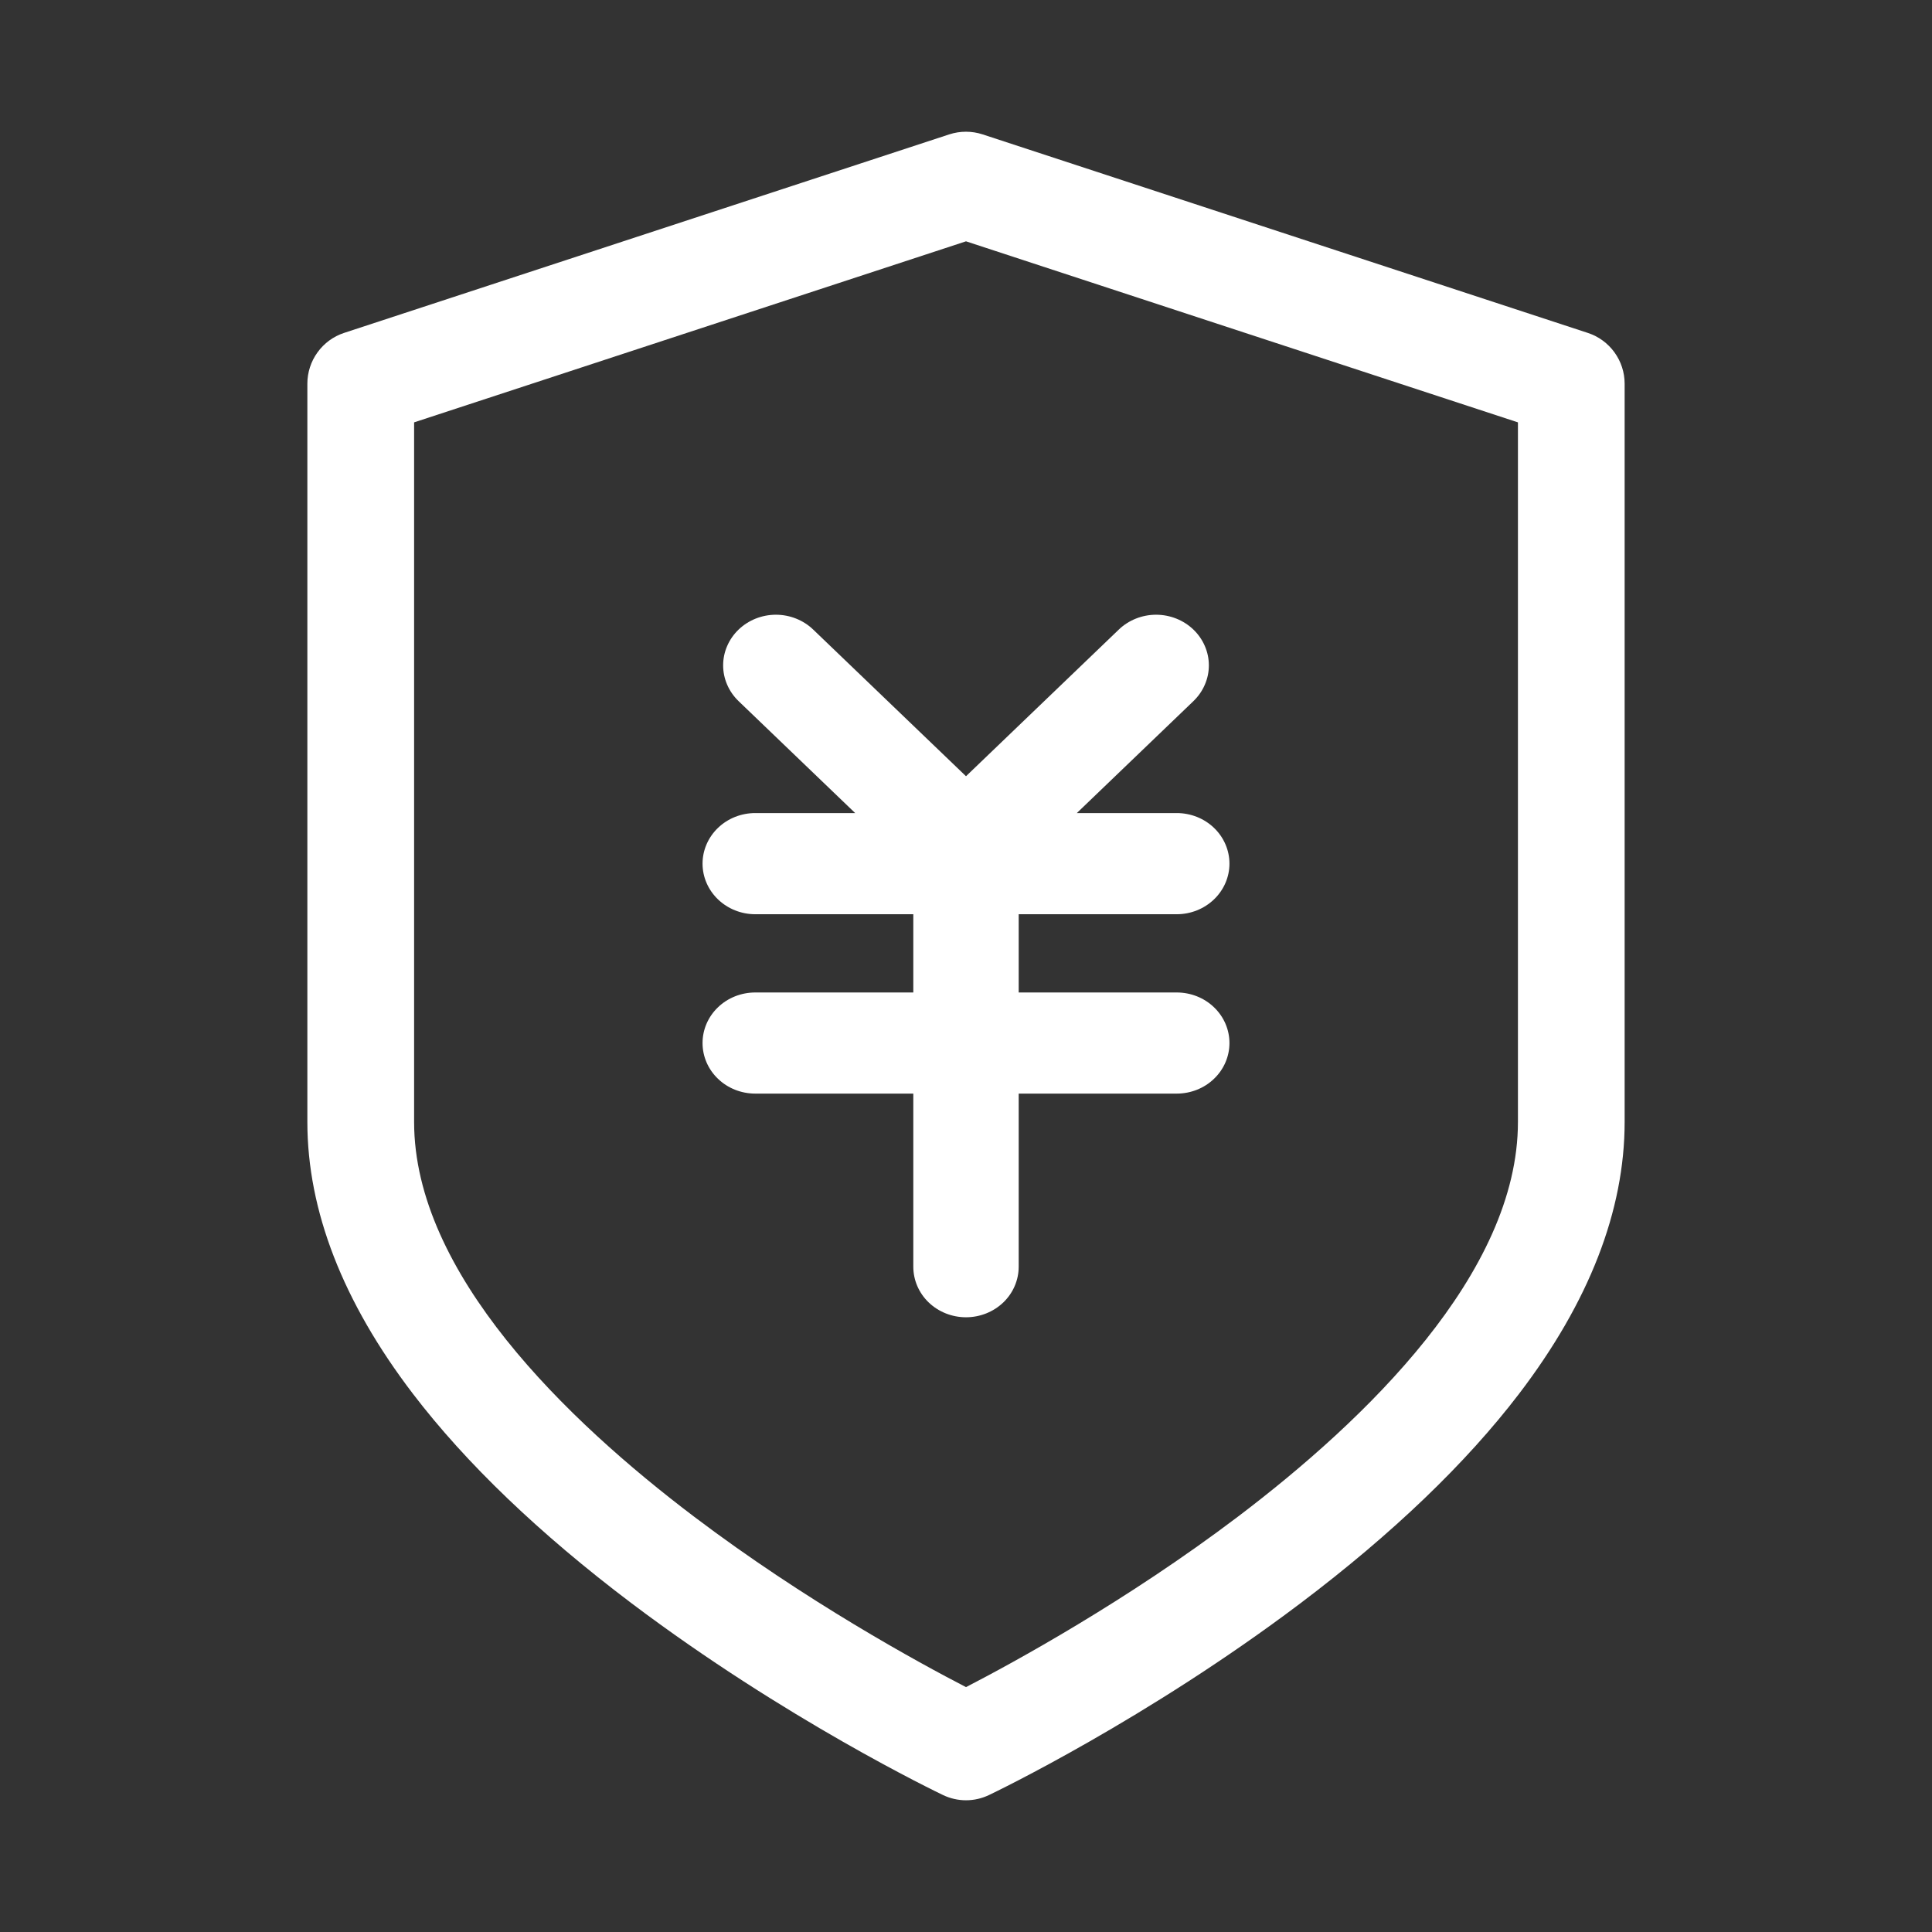
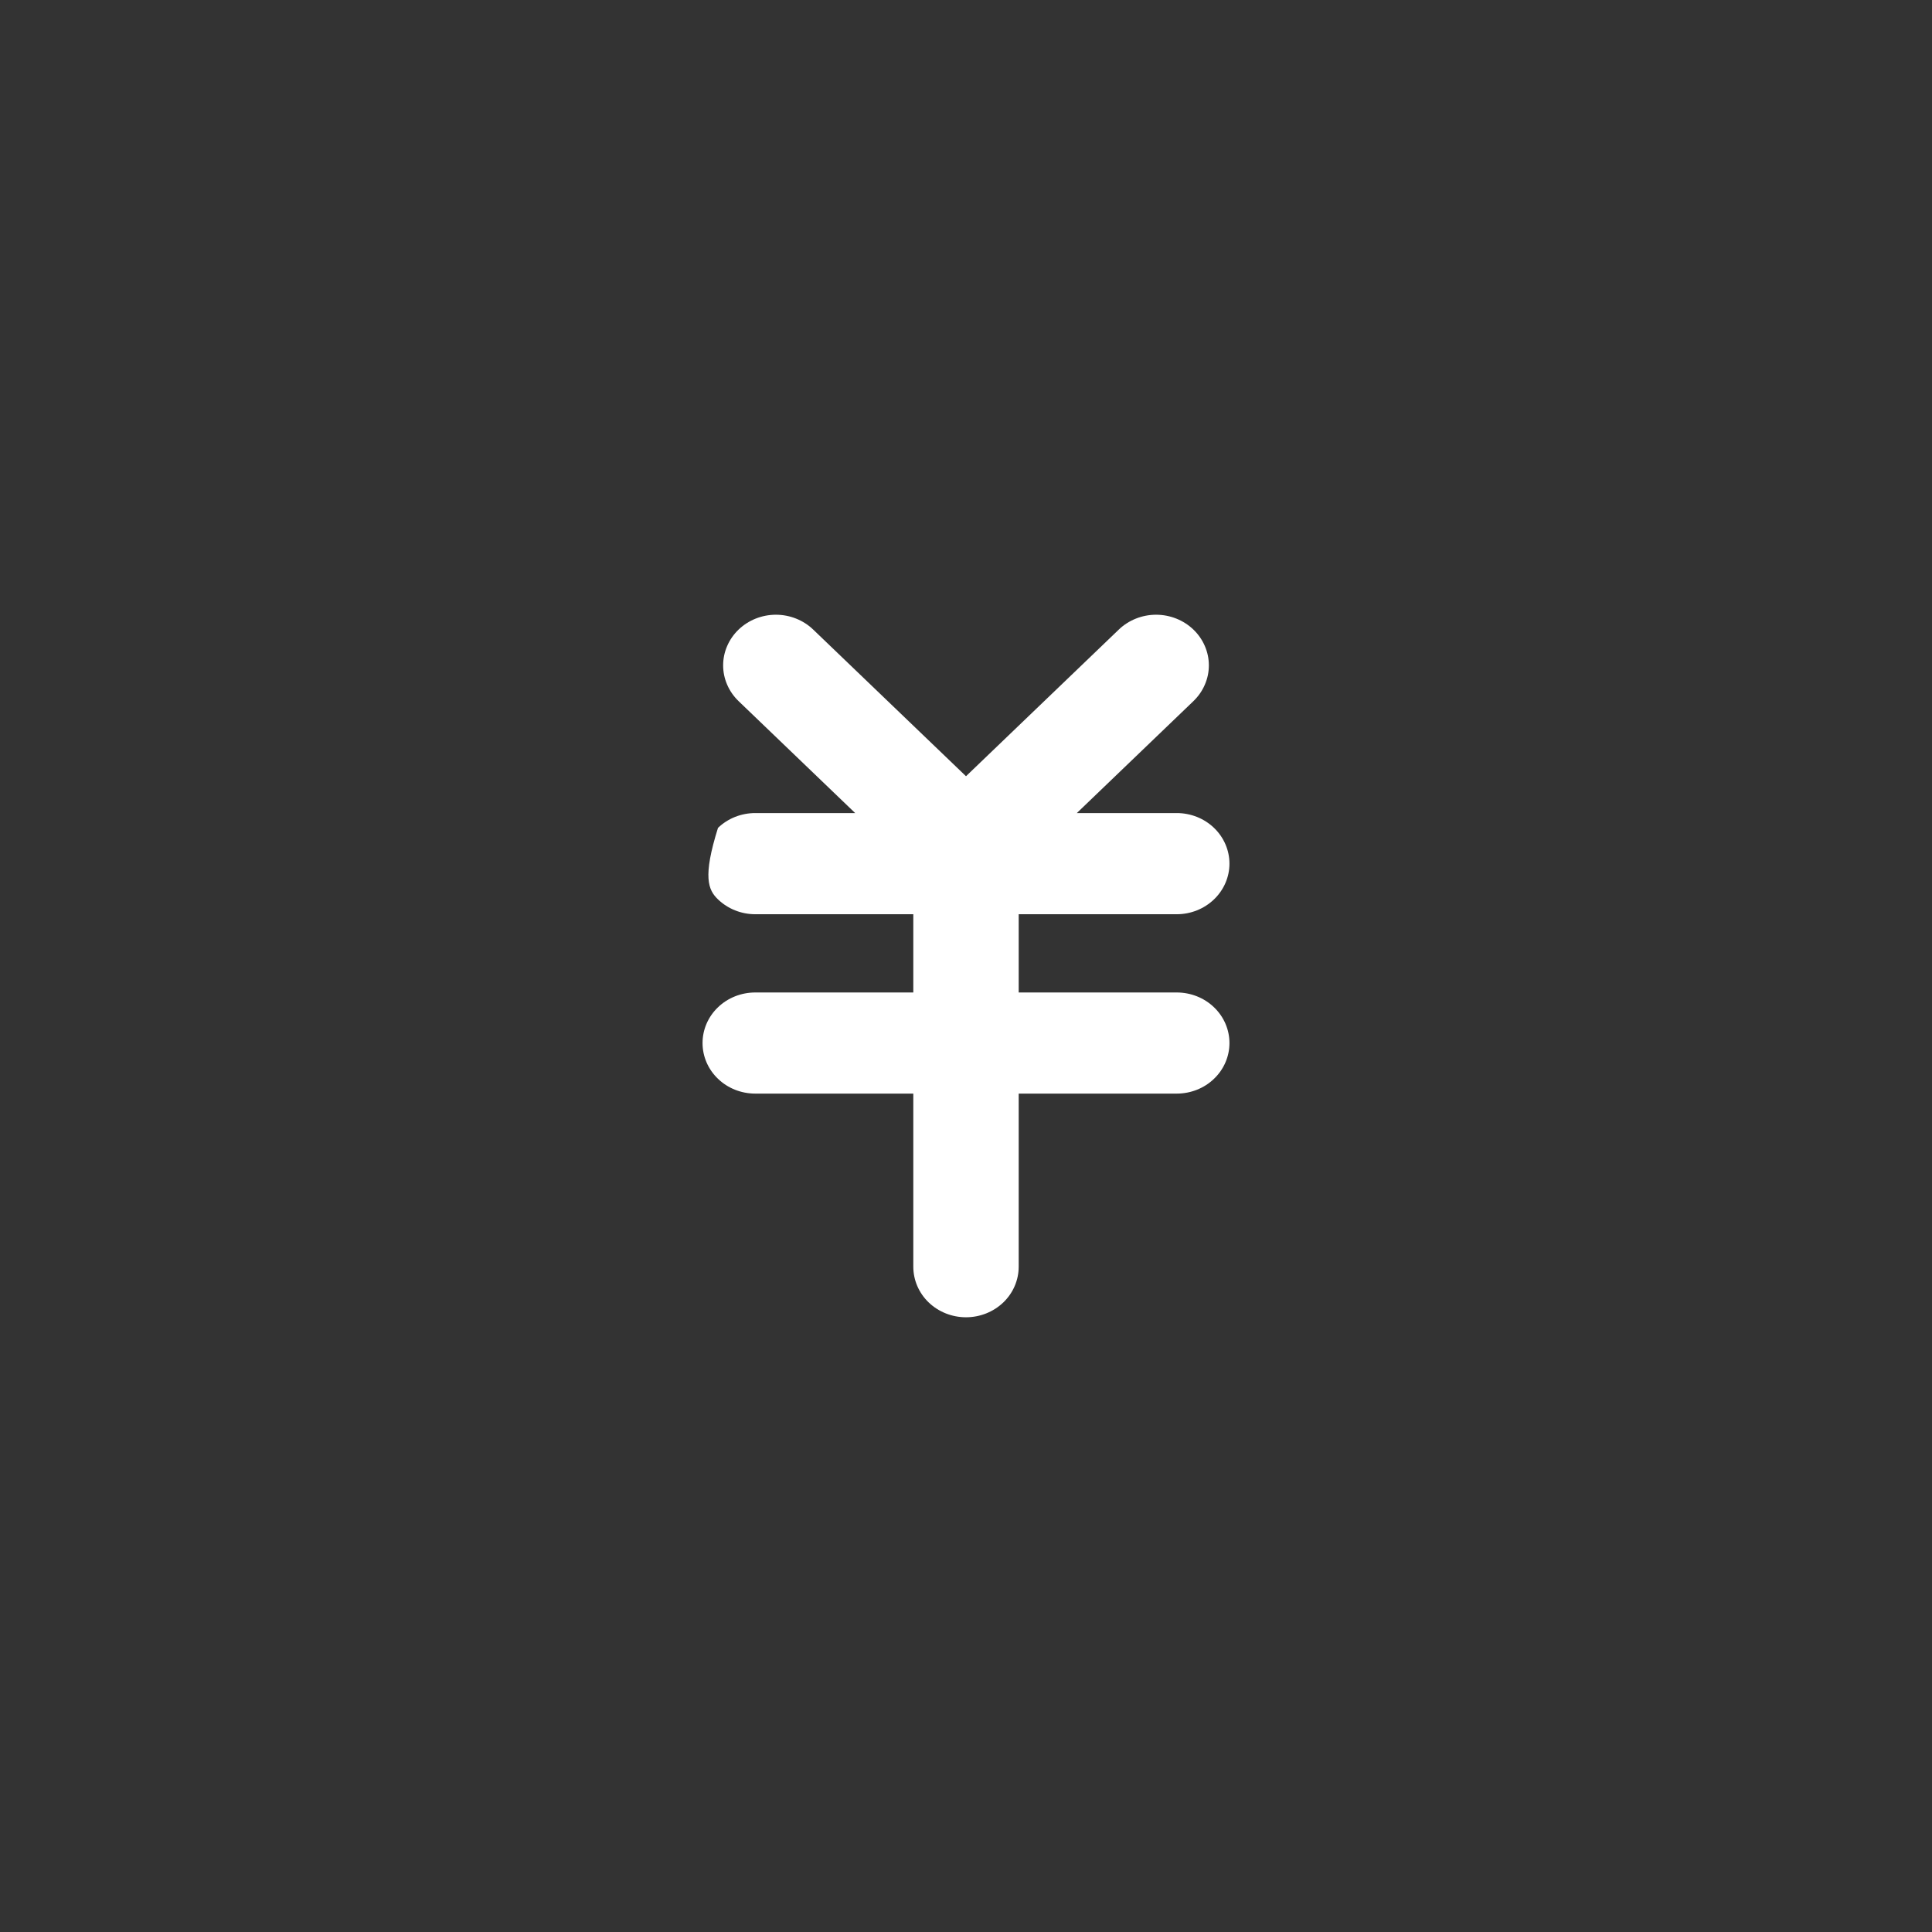
<svg xmlns="http://www.w3.org/2000/svg" width="44" height="44" viewBox="0 0 44 44" fill="none">
  <rect x="0" y="0" width="44" height="44" fill="#333333" stroke="none" />
-   <path d="M22 41C21.819 41 21.64 40.959 21.477 40.881C21.332 40.812 17.88 39.153 14.376 36.508C12.287 34.93 10.614 33.327 9.403 31.741C7.808 29.651 7 27.57 7 25.552V8.738C7 8.482 7.081 8.232 7.231 8.025C7.381 7.817 7.592 7.662 7.835 7.582L21.62 3.06C21.866 2.98 22.131 2.98 22.377 3.06L36.162 7.582C36.406 7.662 36.618 7.817 36.768 8.024C36.919 8.232 37 8.482 37 8.738V25.552C37 27.57 36.191 29.652 34.597 31.741C33.386 33.327 31.713 34.93 29.624 36.508C26.121 39.153 22.669 40.812 22.523 40.881C22.36 40.959 22.181 41 22 41V41ZM9.431 9.619V25.552C9.431 28.994 12.9 32.341 15.81 34.543C18.349 36.464 20.924 37.867 22 38.423C23.077 37.867 25.652 36.464 28.19 34.543C31.1 32.339 34.57 28.995 34.57 25.552V9.619L22 5.496L9.431 9.619Z" fill="white" />
-   <path d="M26.8 22.603H23.2V20.821H26.8C27.118 20.821 27.423 20.699 27.648 20.483C27.873 20.267 28 19.974 28 19.669C28 19.363 27.873 19.07 27.648 18.854C27.423 18.638 27.118 18.517 26.8 18.517H24.524L27.179 15.968C27.29 15.861 27.379 15.734 27.439 15.594C27.5 15.454 27.531 15.305 27.531 15.153C27.531 15.002 27.5 14.852 27.439 14.712C27.379 14.572 27.29 14.445 27.179 14.338C27.067 14.231 26.935 14.146 26.789 14.088C26.643 14.03 26.487 14 26.329 14C26.172 14 26.015 14.03 25.87 14.088C25.724 14.146 25.591 14.231 25.48 14.338L22 17.678L18.52 14.338C18.409 14.231 18.276 14.146 18.13 14.088C17.985 14.03 17.828 14 17.671 14C17.513 14 17.357 14.03 17.211 14.088C17.065 14.146 16.933 14.231 16.821 14.338C16.71 14.445 16.621 14.572 16.561 14.712C16.5 14.852 16.469 15.002 16.469 15.153C16.469 15.305 16.5 15.454 16.561 15.594C16.621 15.734 16.71 15.861 16.821 15.968L19.476 18.517H17.2C16.882 18.517 16.577 18.638 16.352 18.854C16.127 19.07 16 19.363 16 19.669C16 19.974 16.127 20.267 16.352 20.483C16.577 20.699 16.882 20.821 17.2 20.821H20.8V22.603H17.2C16.882 22.603 16.576 22.724 16.352 22.94C16.126 23.156 16 23.449 16 23.755C16 24.06 16.126 24.353 16.352 24.569C16.576 24.785 16.882 24.906 17.2 24.906H20.8V28.848C20.8 29.154 20.926 29.447 21.151 29.663C21.377 29.879 21.682 30 22 30C22.318 30 22.623 29.879 22.849 29.663C23.074 29.447 23.2 29.154 23.2 28.848V24.906H26.8C27.118 24.906 27.424 24.785 27.648 24.569C27.874 24.353 28 24.06 28 23.755C28 23.449 27.874 23.156 27.648 22.94C27.424 22.724 27.118 22.603 26.8 22.603Z" fill="white" />
+   <path d="M26.8 22.603H23.2V20.821H26.8C27.118 20.821 27.423 20.699 27.648 20.483C27.873 20.267 28 19.974 28 19.669C28 19.363 27.873 19.07 27.648 18.854C27.423 18.638 27.118 18.517 26.8 18.517H24.524L27.179 15.968C27.29 15.861 27.379 15.734 27.439 15.594C27.5 15.454 27.531 15.305 27.531 15.153C27.531 15.002 27.5 14.852 27.439 14.712C27.379 14.572 27.29 14.445 27.179 14.338C27.067 14.231 26.935 14.146 26.789 14.088C26.643 14.03 26.487 14 26.329 14C26.172 14 26.015 14.03 25.87 14.088C25.724 14.146 25.591 14.231 25.48 14.338L22 17.678L18.52 14.338C18.409 14.231 18.276 14.146 18.13 14.088C17.985 14.03 17.828 14 17.671 14C17.513 14 17.357 14.03 17.211 14.088C17.065 14.146 16.933 14.231 16.821 14.338C16.71 14.445 16.621 14.572 16.561 14.712C16.5 14.852 16.469 15.002 16.469 15.153C16.469 15.305 16.5 15.454 16.561 15.594C16.621 15.734 16.71 15.861 16.821 15.968L19.476 18.517H17.2C16.882 18.517 16.577 18.638 16.352 18.854C16 19.974 16.127 20.267 16.352 20.483C16.577 20.699 16.882 20.821 17.2 20.821H20.8V22.603H17.2C16.882 22.603 16.576 22.724 16.352 22.94C16.126 23.156 16 23.449 16 23.755C16 24.06 16.126 24.353 16.352 24.569C16.576 24.785 16.882 24.906 17.2 24.906H20.8V28.848C20.8 29.154 20.926 29.447 21.151 29.663C21.377 29.879 21.682 30 22 30C22.318 30 22.623 29.879 22.849 29.663C23.074 29.447 23.2 29.154 23.2 28.848V24.906H26.8C27.118 24.906 27.424 24.785 27.648 24.569C27.874 24.353 28 24.06 28 23.755C28 23.449 27.874 23.156 27.648 22.94C27.424 22.724 27.118 22.603 26.8 22.603Z" fill="white" />
</svg>